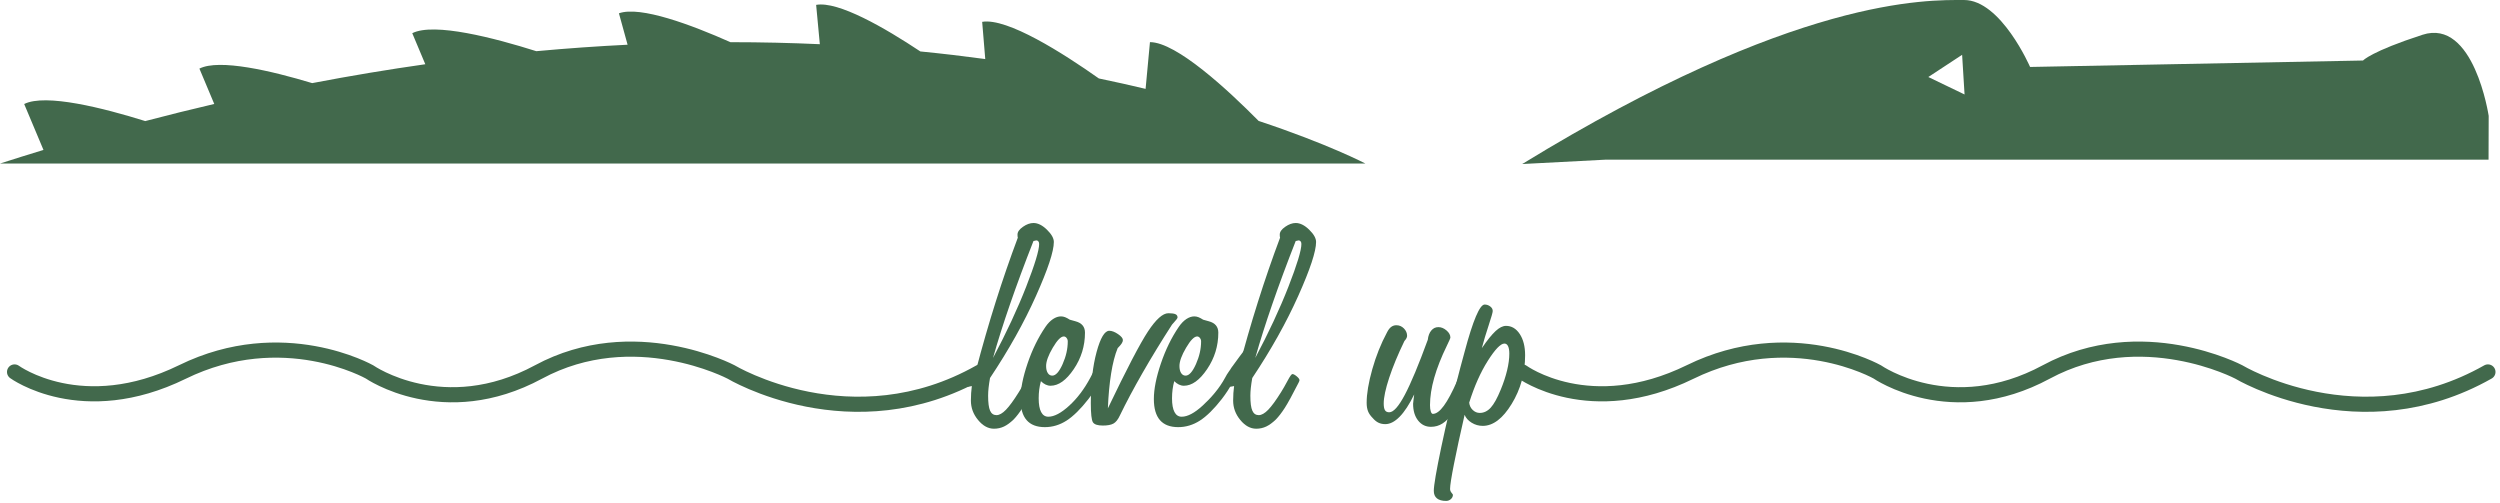
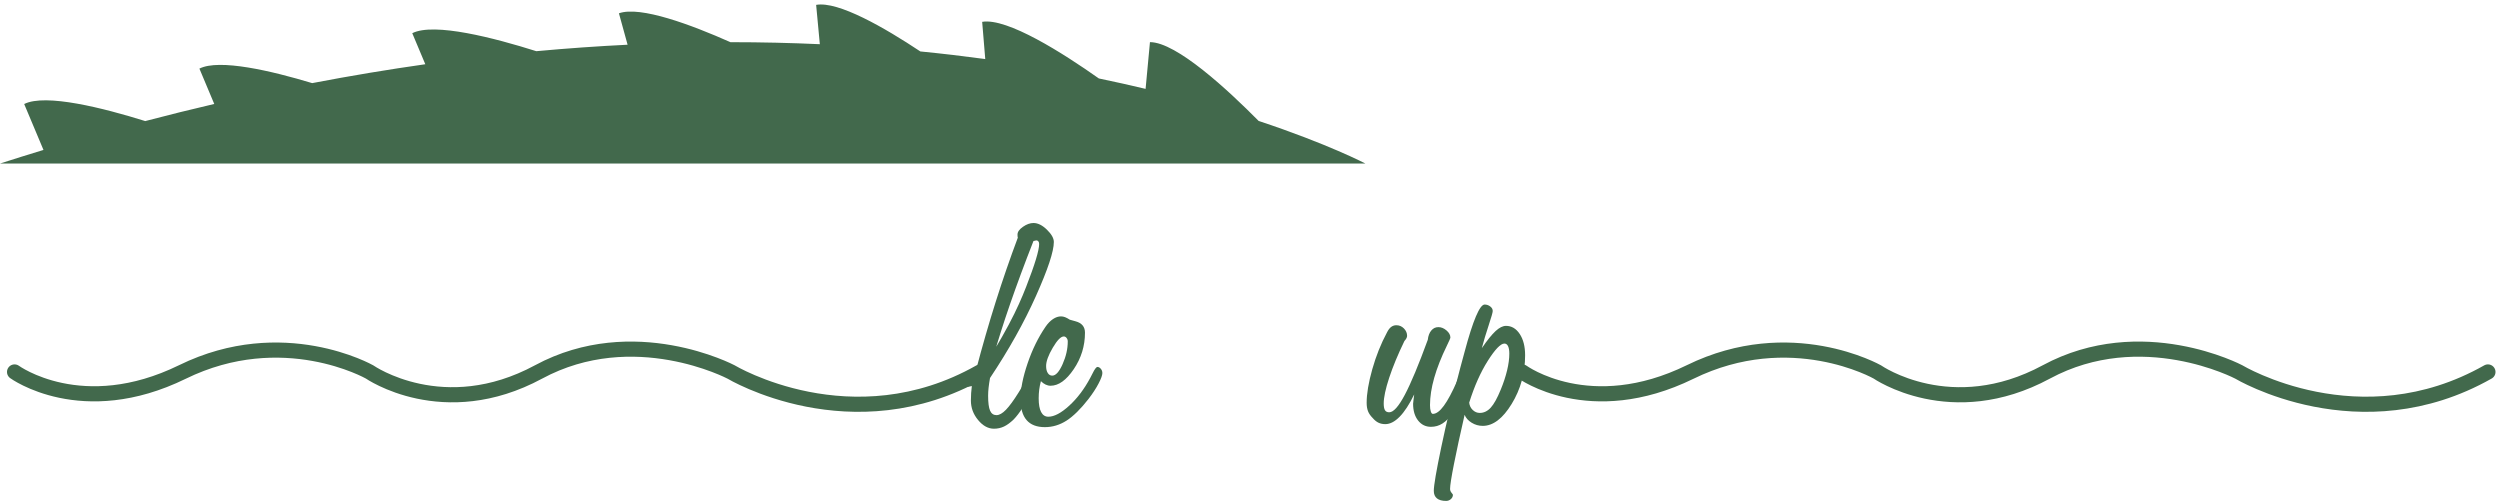
<svg xmlns="http://www.w3.org/2000/svg" width="442" height="89" viewBox="0 0 442 89" fill="none">
  <path d="M269.145 65.761C269.145 65.761 281.055 74.457 298.827 65.761C316.599 57.063 331.913 65.761 331.913 65.761C331.913 65.761 344.959 74.836 361.785 65.761C378.611 56.684 395.816 65.761 395.816 65.761C395.816 65.761 417.18 78.617 439.867 65.761" stroke="#42694C" stroke-width="2.676" stroke-miterlimit="10" stroke-linecap="round" stroke-linejoin="round" />
  <path d="M2.574 65.761C2.574 65.761 14.486 74.457 32.257 65.761C50.029 57.063 65.343 65.761 65.343 65.761C65.343 65.761 78.388 74.836 95.215 65.761C112.041 56.684 129.246 65.761 129.246 65.761C129.246 65.761 150.61 78.617 173.297 65.761" stroke="#42694C" stroke-width="2.676" stroke-miterlimit="10" stroke-linecap="round" stroke-linejoin="round" />
-   <path d="M171.822 68.256C171.655 68.292 171.533 68.317 171.46 68.325C171.385 68.335 171.302 68.348 171.208 68.366C170.873 68.366 170.59 68.195 170.356 67.852C170.124 67.505 170.008 67.138 170.008 66.747C170.008 66.468 170.323 66.282 170.957 66.188C171.59 66.096 172.13 65.825 172.577 65.378C173.656 61.263 174.811 57.259 176.041 53.366C177.269 49.476 178.572 45.696 179.95 42.025C179.932 41.951 179.919 41.878 179.908 41.803C179.9 41.729 179.895 41.616 179.895 41.467C179.895 41.002 180.216 40.545 180.859 40.098C181.501 39.651 182.119 39.427 182.716 39.427C183.498 39.427 184.294 39.824 185.104 40.616C185.914 41.407 186.319 42.129 186.319 42.781C186.319 44.437 185.267 47.618 183.163 52.319C181.058 57.022 178.35 61.858 175.035 66.832C174.923 67.464 174.84 68.037 174.783 68.549C174.728 69.061 174.699 69.531 174.699 69.959C174.699 71.207 174.816 72.092 175.049 72.613C175.282 73.134 175.658 73.396 176.18 73.396C176.683 73.396 177.242 73.078 177.856 72.444C178.47 71.812 179.224 70.778 180.118 69.345C180.472 68.786 180.859 68.112 181.278 67.32C181.697 66.528 181.981 66.132 182.129 66.132C182.315 66.132 182.571 66.268 182.898 66.537C183.223 66.808 183.386 67.036 183.386 67.222C183.386 67.26 183.373 67.316 183.344 67.391C183.316 67.464 183.275 67.557 183.219 67.669C182.139 69.791 181.329 71.272 180.788 72.111C180.248 72.948 179.728 73.628 179.224 74.15C178.629 74.727 178.055 75.146 177.507 75.407C176.957 75.667 176.366 75.797 175.733 75.797C174.708 75.797 173.773 75.285 172.926 74.26C172.077 73.237 171.655 72.092 171.655 70.826C171.655 70.361 171.669 69.918 171.697 69.498C171.724 69.079 171.767 68.665 171.822 68.256ZM175.565 63.283C177.949 58.795 179.904 54.595 181.431 50.685C182.957 46.775 183.721 44.26 183.721 43.142C183.721 42.938 183.675 42.781 183.582 42.669C183.488 42.556 183.368 42.501 183.219 42.501C183.163 42.501 183.041 42.528 182.855 42.584C182.781 42.604 182.734 42.613 182.716 42.613C181.153 46.597 179.774 50.312 178.582 53.759C177.39 57.203 176.385 60.377 175.565 63.283Z" fill="#42694C" />
+   <path d="M171.822 68.256C171.655 68.292 171.533 68.317 171.46 68.325C171.385 68.335 171.302 68.348 171.208 68.366C170.873 68.366 170.59 68.195 170.356 67.852C170.124 67.505 170.008 67.138 170.008 66.747C170.008 66.468 170.323 66.282 170.957 66.188C171.59 66.096 172.13 65.825 172.577 65.378C173.656 61.263 174.811 57.259 176.041 53.366C177.269 49.476 178.572 45.696 179.95 42.025C179.932 41.951 179.919 41.878 179.908 41.803C179.9 41.729 179.895 41.616 179.895 41.467C179.895 41.002 180.216 40.545 180.859 40.098C181.501 39.651 182.119 39.427 182.716 39.427C183.498 39.427 184.294 39.824 185.104 40.616C185.914 41.407 186.319 42.129 186.319 42.781C186.319 44.437 185.267 47.618 183.163 52.319C181.058 57.022 178.35 61.858 175.035 66.832C174.923 67.464 174.84 68.037 174.783 68.549C174.728 69.061 174.699 69.531 174.699 69.959C174.699 71.207 174.816 72.092 175.049 72.613C175.282 73.134 175.658 73.396 176.18 73.396C176.683 73.396 177.242 73.078 177.856 72.444C178.47 71.812 179.224 70.778 180.118 69.345C180.472 68.786 180.859 68.112 181.278 67.32C181.697 66.528 181.981 66.132 182.129 66.132C182.315 66.132 182.571 66.268 182.898 66.537C183.223 66.808 183.386 67.036 183.386 67.222C183.386 67.26 183.373 67.316 183.344 67.391C183.316 67.464 183.275 67.557 183.219 67.669C182.139 69.791 181.329 71.272 180.788 72.111C180.248 72.948 179.728 73.628 179.224 74.15C178.629 74.727 178.055 75.146 177.507 75.407C176.957 75.667 176.366 75.797 175.733 75.797C174.708 75.797 173.773 75.285 172.926 74.26C172.077 73.237 171.655 72.092 171.655 70.826C171.655 70.361 171.669 69.918 171.697 69.498C171.724 69.079 171.767 68.665 171.822 68.256ZC177.949 58.795 179.904 54.595 181.431 50.685C182.957 46.775 183.721 44.26 183.721 43.142C183.721 42.938 183.675 42.781 183.582 42.669C183.488 42.556 183.368 42.501 183.219 42.501C183.163 42.501 183.041 42.528 182.855 42.584C182.781 42.604 182.734 42.613 182.716 42.613C181.153 46.597 179.774 50.312 178.582 53.759C177.39 57.203 176.385 60.377 175.565 63.283Z" fill="#42694C" />
  <path d="M184.032 67.391C183.901 67.874 183.803 68.362 183.738 68.856C183.673 69.35 183.64 69.876 183.64 70.435C183.64 71.496 183.784 72.303 184.073 72.85C184.361 73.399 184.786 73.675 185.345 73.675C186.386 73.675 187.62 73.023 189.045 71.718C190.469 70.417 191.712 68.768 192.774 66.775C192.867 66.607 192.998 66.356 193.164 66.021C193.537 65.257 193.825 64.876 194.031 64.876C194.236 64.876 194.432 64.981 194.618 65.197C194.804 65.411 194.897 65.667 194.897 65.966C194.897 66.339 194.673 66.953 194.227 67.808C193.78 68.665 193.184 69.578 192.439 70.547C191.06 72.316 189.772 73.586 188.57 74.36C187.369 75.132 186.09 75.518 184.73 75.518C183.296 75.518 182.22 75.103 181.503 74.275C180.787 73.447 180.428 72.203 180.428 70.547C180.428 68.794 180.843 66.702 181.671 64.261C182.499 61.821 183.557 59.662 184.842 57.781C185.251 57.185 185.693 56.729 186.169 56.41C186.644 56.094 187.114 55.938 187.579 55.938C187.821 55.938 188.063 55.984 188.305 56.076C188.547 56.17 188.826 56.319 189.144 56.523C189.404 56.599 189.739 56.691 190.149 56.803C191.266 57.102 191.824 57.77 191.824 58.814C191.824 61.16 191.164 63.311 189.841 65.266C188.519 67.222 187.15 68.2 185.735 68.2C185.438 68.2 185.144 68.13 184.856 67.99C184.567 67.852 184.292 67.651 184.032 67.391ZM186.042 66.412C186.656 66.412 187.267 65.732 187.872 64.373C188.477 63.013 188.78 61.674 188.78 60.35C188.78 60.126 188.71 59.927 188.57 59.75C188.431 59.574 188.267 59.484 188.081 59.484C187.56 59.484 186.908 60.15 186.126 61.482C185.345 62.813 184.953 63.888 184.953 64.707C184.953 65.23 185.051 65.643 185.247 65.951C185.442 66.258 185.708 66.412 186.042 66.412Z" fill="#42694C" />
-   <path d="M195.874 72.194C199.189 65.266 201.554 60.732 202.968 58.592C204.383 56.449 205.584 55.378 206.571 55.378C207.149 55.378 207.563 55.435 207.814 55.547C208.065 55.657 208.192 55.852 208.192 56.133C208.192 56.263 207.932 56.608 207.409 57.167C207.335 57.241 207.271 57.315 207.214 57.389C205.315 60.333 203.578 63.176 202.005 65.922C200.432 68.669 199.095 71.18 197.997 73.451C197.662 74.177 197.28 74.656 196.852 74.889C196.423 75.123 195.799 75.238 194.981 75.238C194.068 75.238 193.486 75.049 193.234 74.667C192.983 74.285 192.857 73.154 192.857 71.271C192.857 67.752 193.198 64.74 193.877 62.236C194.556 59.731 195.305 58.48 196.125 58.48C196.573 58.48 197.085 58.675 197.662 59.065C198.238 59.457 198.528 59.809 198.528 60.126C198.528 60.314 198.453 60.518 198.304 60.74C198.154 60.964 197.922 61.234 197.605 61.551C197.121 62.724 196.736 64.216 196.447 66.022C196.158 67.827 195.967 69.885 195.874 72.194Z" fill="#42694C" />
-   <path d="M207.606 67.391C207.475 67.874 207.378 68.362 207.312 68.856C207.247 69.35 207.214 69.876 207.214 70.435C207.214 71.496 207.359 72.303 207.648 72.85C207.935 73.399 208.36 73.675 208.919 73.675C209.961 73.675 211.194 73.023 212.619 71.718C214.044 70.417 215.568 68.712 216.631 66.72C216.971 66.02 217.541 65.353 217.708 65.019C218.275 64.281 220.168 61.558 220.373 61.558C220.578 61.558 219.393 64.784 219.58 64.999C219.766 65.213 219.864 65.042 219.864 65.34C219.864 65.713 218.248 66.953 217.801 67.808C217.354 68.665 216.758 69.578 216.013 70.547C214.634 72.316 213.346 73.586 212.144 74.36C210.943 75.132 209.664 75.518 208.305 75.518C206.87 75.518 205.795 75.103 205.077 74.275C204.361 73.447 204.002 72.203 204.002 70.547C204.002 68.794 204.417 66.702 205.246 64.261C206.074 61.821 207.131 59.662 208.416 57.781C208.825 57.185 209.267 56.729 209.743 56.41C210.218 56.094 210.688 55.938 211.153 55.938C211.395 55.938 211.638 55.984 211.879 56.076C212.121 56.17 212.4 56.319 212.718 56.523C212.978 56.599 213.313 56.691 213.723 56.803C214.84 57.102 215.398 57.77 215.398 58.814C215.398 61.16 214.738 63.311 213.415 65.266C212.094 67.222 210.724 68.2 209.31 68.2C209.012 68.2 208.718 68.13 208.43 67.99C208.141 67.852 207.866 67.651 207.606 67.391ZM209.616 66.412C210.231 66.412 210.841 65.732 211.447 64.373C212.051 63.013 212.354 61.674 212.354 60.35C212.354 60.126 212.285 59.927 212.144 59.75C212.006 59.574 211.841 59.484 211.655 59.484C211.134 59.484 210.482 60.15 209.7 61.482C208.919 62.813 208.527 63.888 208.527 64.707C208.527 65.23 208.625 65.643 208.821 65.951C209.016 66.258 209.282 66.412 209.616 66.412Z" fill="#42694C" />
-   <path d="M218.188 68.256C218.02 68.292 217.899 68.317 217.826 68.325C217.75 68.335 217.667 68.348 217.573 68.366C217.238 68.366 216.954 68.195 216.721 67.852C216.489 67.505 218.007 67.775 218.007 67.382C218.007 67.103 216.689 66.282 217.321 66.188C217.955 66.096 218.495 65.825 218.943 65.378C220.022 61.263 221.176 57.259 222.406 53.366C223.635 49.476 224.938 45.696 226.316 42.025C226.297 41.951 226.284 41.878 226.273 41.803C226.264 41.729 226.26 41.616 226.26 41.467C226.26 41.002 226.581 40.545 227.224 40.098C227.866 39.651 228.484 39.427 229.081 39.427C229.864 39.427 230.659 39.824 231.469 40.616C232.28 41.407 232.684 42.129 232.684 42.781C232.684 44.437 231.633 47.618 229.528 52.319C227.424 57.022 224.715 61.858 221.4 66.832C221.288 67.464 221.205 68.037 221.149 68.549C221.093 69.061 221.065 69.531 221.065 69.959C221.065 71.207 221.18 72.092 221.415 72.613C221.646 73.134 222.023 73.396 222.545 73.396C223.047 73.396 223.607 73.078 224.222 72.444C224.836 71.812 225.589 70.778 226.484 69.345C226.836 68.786 227.224 68.112 227.644 67.32C228.061 66.528 228.346 66.132 228.494 66.132C228.68 66.132 228.937 66.268 229.262 66.537C229.588 66.808 229.752 67.036 229.752 67.222C229.752 67.26 229.738 67.316 229.709 67.391C229.682 67.464 229.64 67.557 229.585 67.669C228.504 69.791 227.693 71.272 227.154 72.111C226.614 72.948 226.092 73.628 225.589 74.15C224.994 74.727 224.421 75.146 223.872 75.407C223.322 75.667 222.732 75.797 222.098 75.797C221.074 75.797 220.139 75.285 219.291 74.26C218.443 73.237 218.02 72.092 218.02 70.826C218.02 70.361 218.034 69.918 218.062 69.498C218.09 69.079 218.132 68.665 218.188 68.256ZM221.93 63.283C224.314 58.795 226.269 54.595 227.797 50.685C229.322 46.775 230.086 44.26 230.086 43.142C230.086 42.938 230.04 42.781 229.948 42.669C229.854 42.556 229.733 42.501 229.585 42.501C229.528 42.501 229.407 42.528 229.22 42.584C229.146 42.604 229.099 42.613 229.081 42.613C227.518 46.597 226.139 50.312 224.948 53.759C223.756 57.203 222.75 60.377 221.93 63.283Z" fill="#42694C" />
  <path d="M250.032 69.735C249.176 71.487 248.32 72.8 247.462 73.674C246.606 74.549 245.758 74.987 244.92 74.987C244.474 74.987 244.074 74.904 243.719 74.736C243.366 74.568 243.021 74.29 242.686 73.899C242.296 73.507 242.02 73.106 241.862 72.696C241.704 72.288 241.625 71.794 241.625 71.216C241.625 69.616 241.955 67.642 242.616 65.295C243.278 62.949 244.148 60.769 245.228 58.758C245.452 58.311 245.697 57.989 245.968 57.794C246.238 57.598 246.541 57.501 246.875 57.501C247.397 57.501 247.843 57.693 248.217 58.074C248.589 58.456 248.775 58.889 248.775 59.372C248.775 59.502 248.737 59.644 248.663 59.791C248.589 59.942 248.468 60.108 248.3 60.294C247.145 62.678 246.247 64.849 245.604 66.802C244.963 68.759 244.641 70.267 244.641 71.328C244.641 71.887 244.715 72.288 244.865 72.53C245.013 72.772 245.265 72.892 245.619 72.892C246.364 72.892 247.282 71.863 248.37 69.805C249.459 67.748 250.815 64.503 252.434 60.071C252.509 59.383 252.713 58.837 253.05 58.438C253.385 58.036 253.804 57.835 254.305 57.835C254.808 57.835 255.287 58.032 255.744 58.423C256.2 58.814 256.429 59.233 256.429 59.68C256.429 59.791 256.223 60.267 255.814 61.103C253.821 65.183 252.824 68.694 252.824 71.635C252.824 72.102 252.872 72.474 252.966 72.752C253.059 73.032 253.179 73.173 253.329 73.173C253.924 73.173 254.571 72.696 255.269 71.747C255.968 70.798 256.754 69.327 257.63 67.334C257.667 67.24 257.713 67.128 257.769 66.998C257.992 66.421 258.271 66.131 258.607 66.131C258.793 66.131 259.049 66.268 259.375 66.537C259.7 66.808 259.864 67.036 259.864 67.223C259.864 67.483 259.561 68.247 258.957 69.512C258.351 70.778 257.657 71.942 256.875 73.004C256.261 73.86 255.647 74.485 255.032 74.874C254.418 75.267 253.737 75.462 252.993 75.462C252.062 75.462 251.303 75.09 250.716 74.345C250.131 73.6 249.836 72.613 249.836 71.384C249.854 71.237 249.878 71.017 249.906 70.728C249.933 70.438 249.976 70.11 250.032 69.735Z" fill="#42694C" />
  <path d="M261.987 61.551C262.956 60.136 263.77 59.126 264.431 58.521C265.092 57.915 265.702 57.613 266.26 57.613C267.248 57.613 268.058 58.092 268.691 59.053C269.324 60.01 269.64 61.263 269.64 62.809C269.64 65.957 268.849 68.824 267.266 71.413C265.683 74 263.98 75.294 262.156 75.294C261.447 75.294 260.79 75.109 260.186 74.736C259.579 74.364 259.166 73.898 258.943 73.34C258.142 76.84 257.514 79.746 257.058 82.055C256.602 84.363 256.373 85.825 256.373 86.44C256.373 86.682 256.457 86.905 256.624 87.111C256.793 87.315 256.876 87.436 256.876 87.474C256.876 87.77 256.755 88.028 256.514 88.243C256.271 88.455 255.991 88.563 255.675 88.563C254.967 88.563 254.427 88.414 254.054 88.117C253.681 87.818 253.496 87.372 253.496 86.774C253.496 85.825 253.938 83.242 254.823 79.024C255.707 74.806 256.829 70.128 258.188 64.988C258.375 64.317 258.627 63.385 258.943 62.194C260.432 56.626 261.614 53.842 262.49 53.842C262.844 53.842 263.169 53.954 263.467 54.176C263.765 54.4 263.914 54.67 263.914 54.986C263.914 55.228 263.672 56.082 263.188 57.542C262.705 59.005 262.303 60.341 261.987 61.551ZM259.753 71.189C259.809 71.71 260.019 72.143 260.381 72.487C260.744 72.832 261.158 73.004 261.624 73.004C262.351 73.004 262.998 72.693 263.565 72.069C264.133 71.446 264.725 70.379 265.339 68.87C265.823 67.698 266.196 66.565 266.456 65.476C266.717 64.388 266.847 63.404 266.847 62.529C266.847 61.952 266.774 61.51 266.624 61.202C266.475 60.894 266.26 60.741 265.981 60.741C265.312 60.741 264.333 61.757 263.049 63.785C261.763 65.816 260.665 68.284 259.753 71.189" fill="#42694C" />
-   <path d="M269.125 29L283.935 28.226H439.976C439.976 28.226 439.999 20.804 439.999 20.489C439.999 20.489 437.407 3.188 428.297 6.147C419.186 9.106 417.785 10.699 417.785 10.699L358.918 11.838C358.918 11.838 353.781 0.001 347.24 0.001C340.699 0.001 317.591 -0.693 269.125 29ZM340.927 13.616L346.902 9.689L347.333 16.702L340.927 13.616Z" fill="#42694C" />
  <path d="M0 28.915C2.58 28.081 5.14 27.284 7.686 26.508L4.276 18.391C8.037 16.488 18.323 19.108 25.678 21.406C29.797 20.325 33.863 19.319 37.88 18.381L35.255 12.13C38.772 10.349 47.998 12.528 55.194 14.696C62.025 13.388 68.691 12.281 75.193 11.357L72.888 5.869C76.74 3.92 87.436 6.716 94.817 9.049C100.337 8.541 105.716 8.166 110.958 7.907L109.427 2.353C113.193 0.999 122.248 4.393 129.143 7.458C134.591 7.458 139.859 7.583 144.946 7.815L144.294 0.862C148.22 0.159 156.471 4.946 162.716 9.094C166.68 9.487 170.508 9.939 174.193 10.441L173.648 3.862C178.09 3.112 187.98 9.424 194.277 13.87C197.158 14.468 199.91 15.085 202.541 15.714L203.312 7.449C208.002 7.449 217.157 15.953 222.523 21.378C234.896 25.491 241.404 28.915 241.404 28.915H0Z" fill="#42694C" />
</svg>